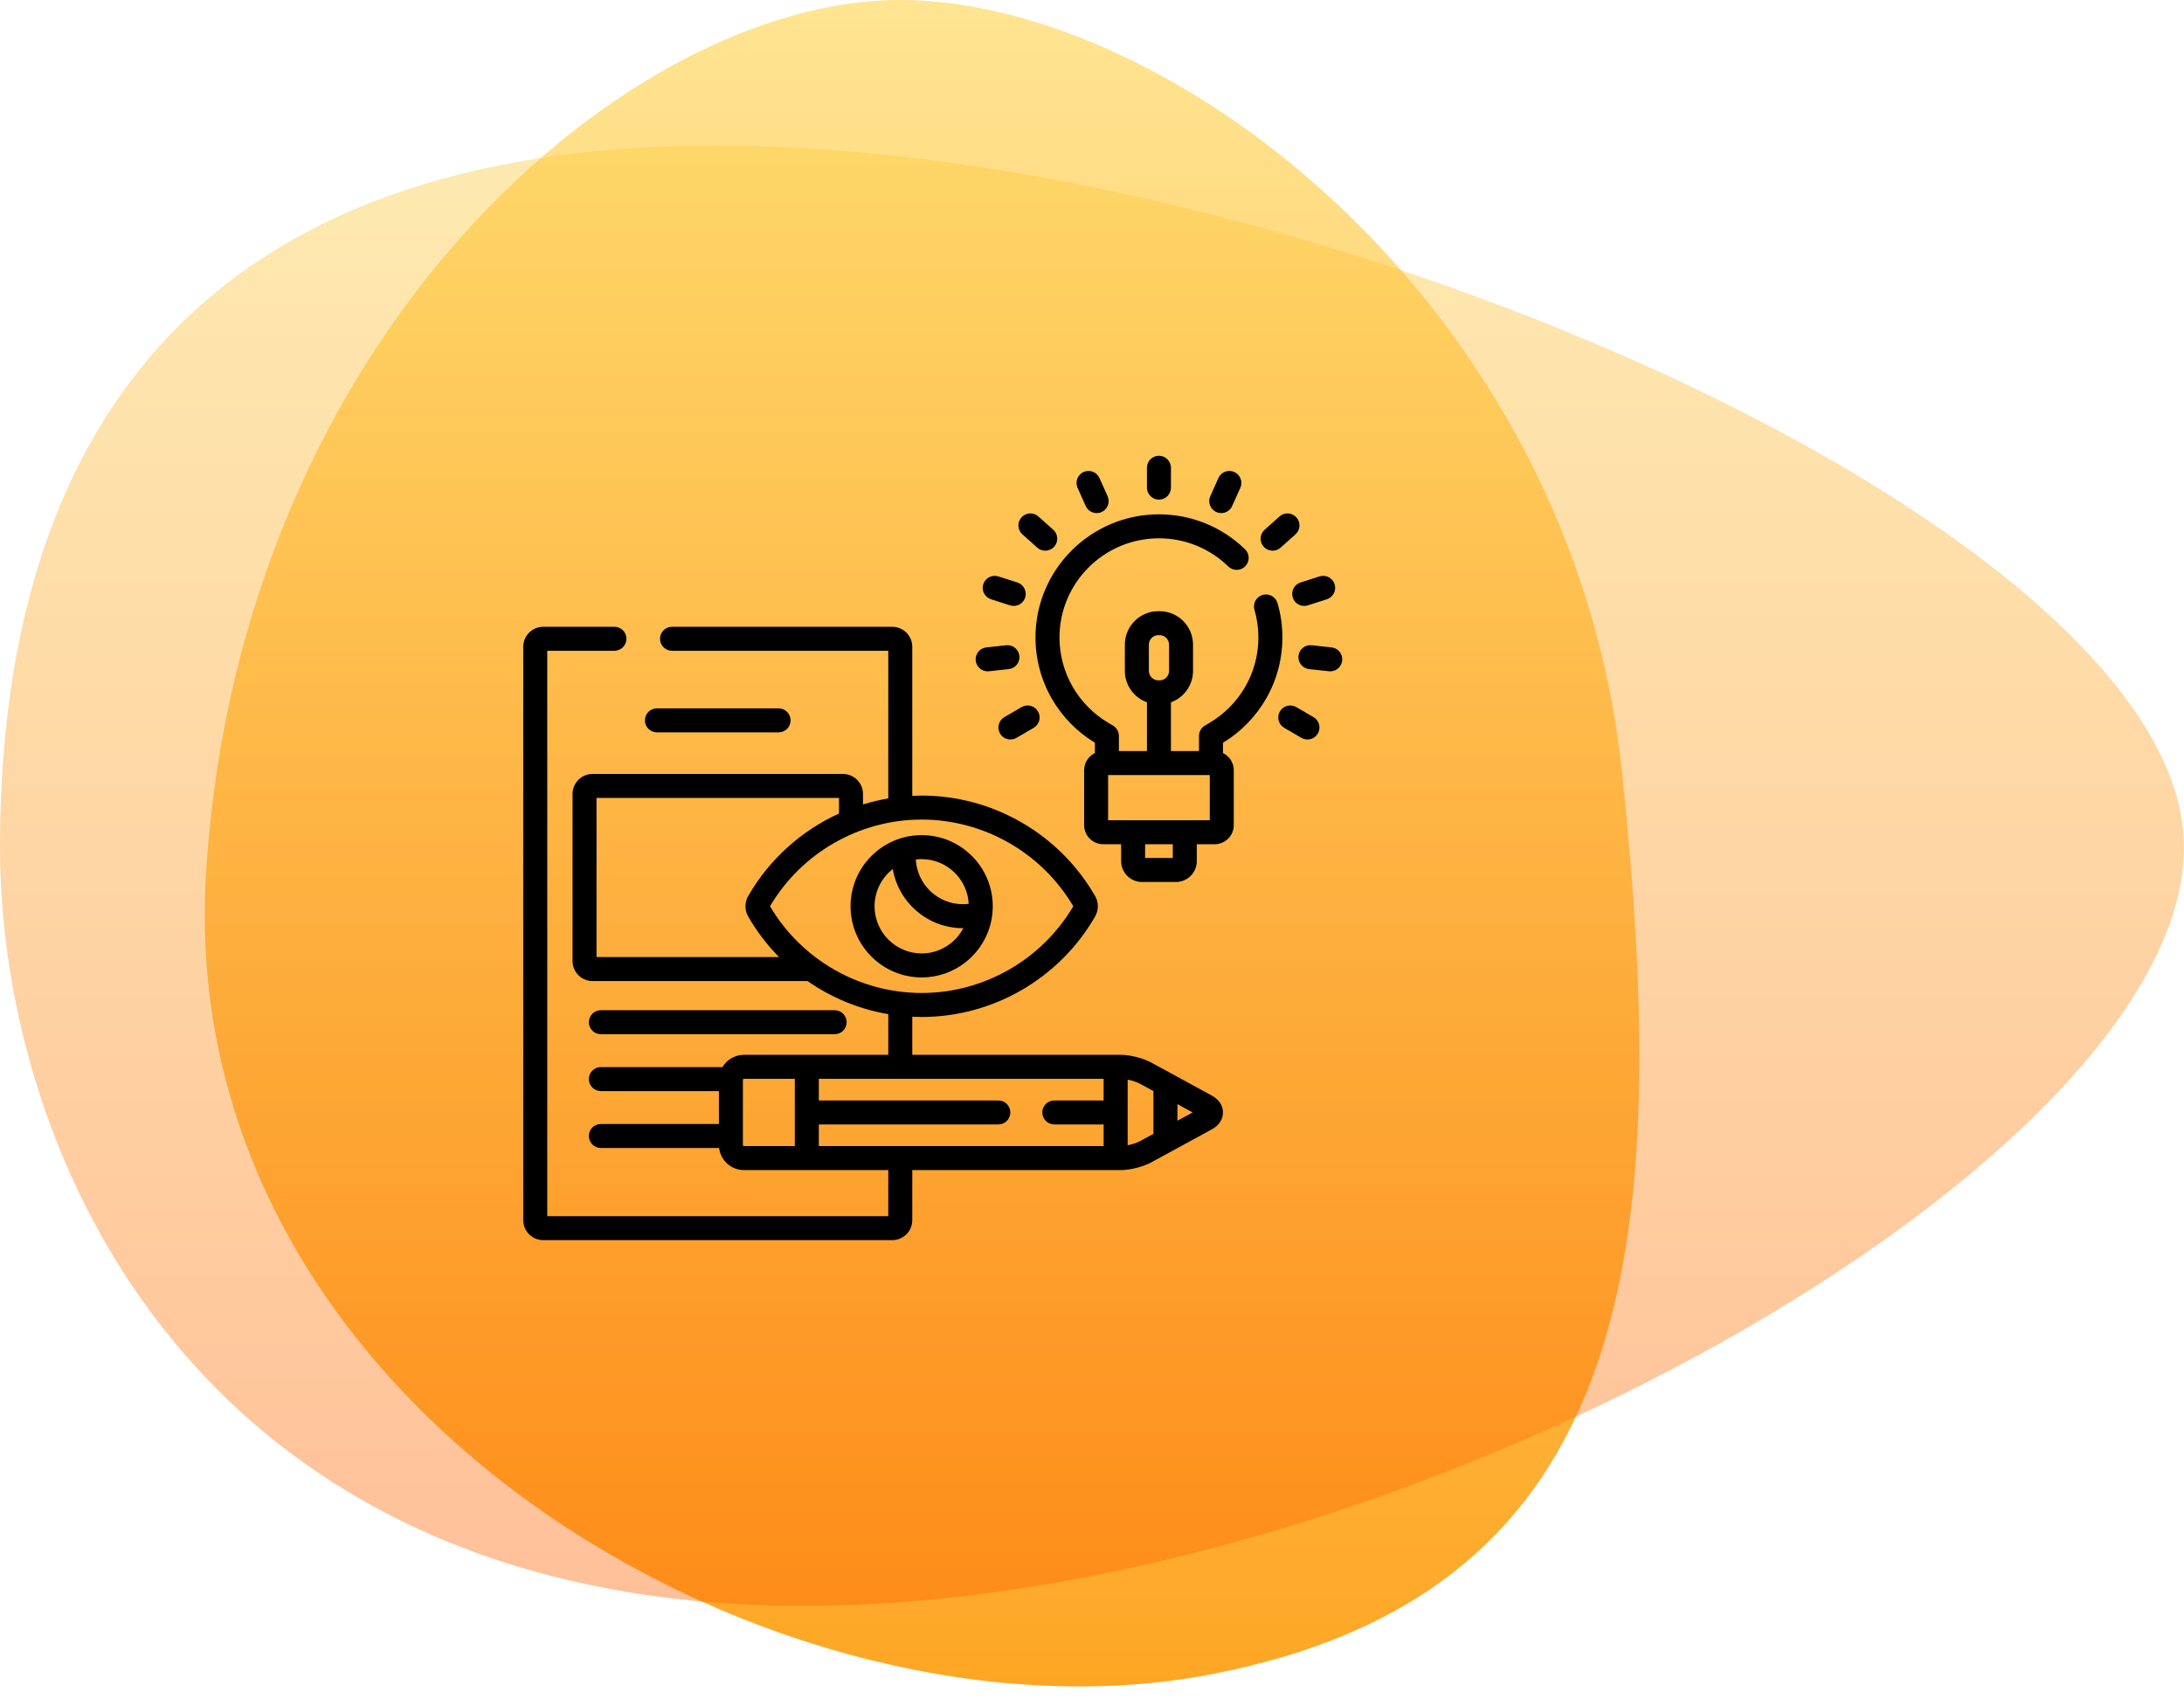
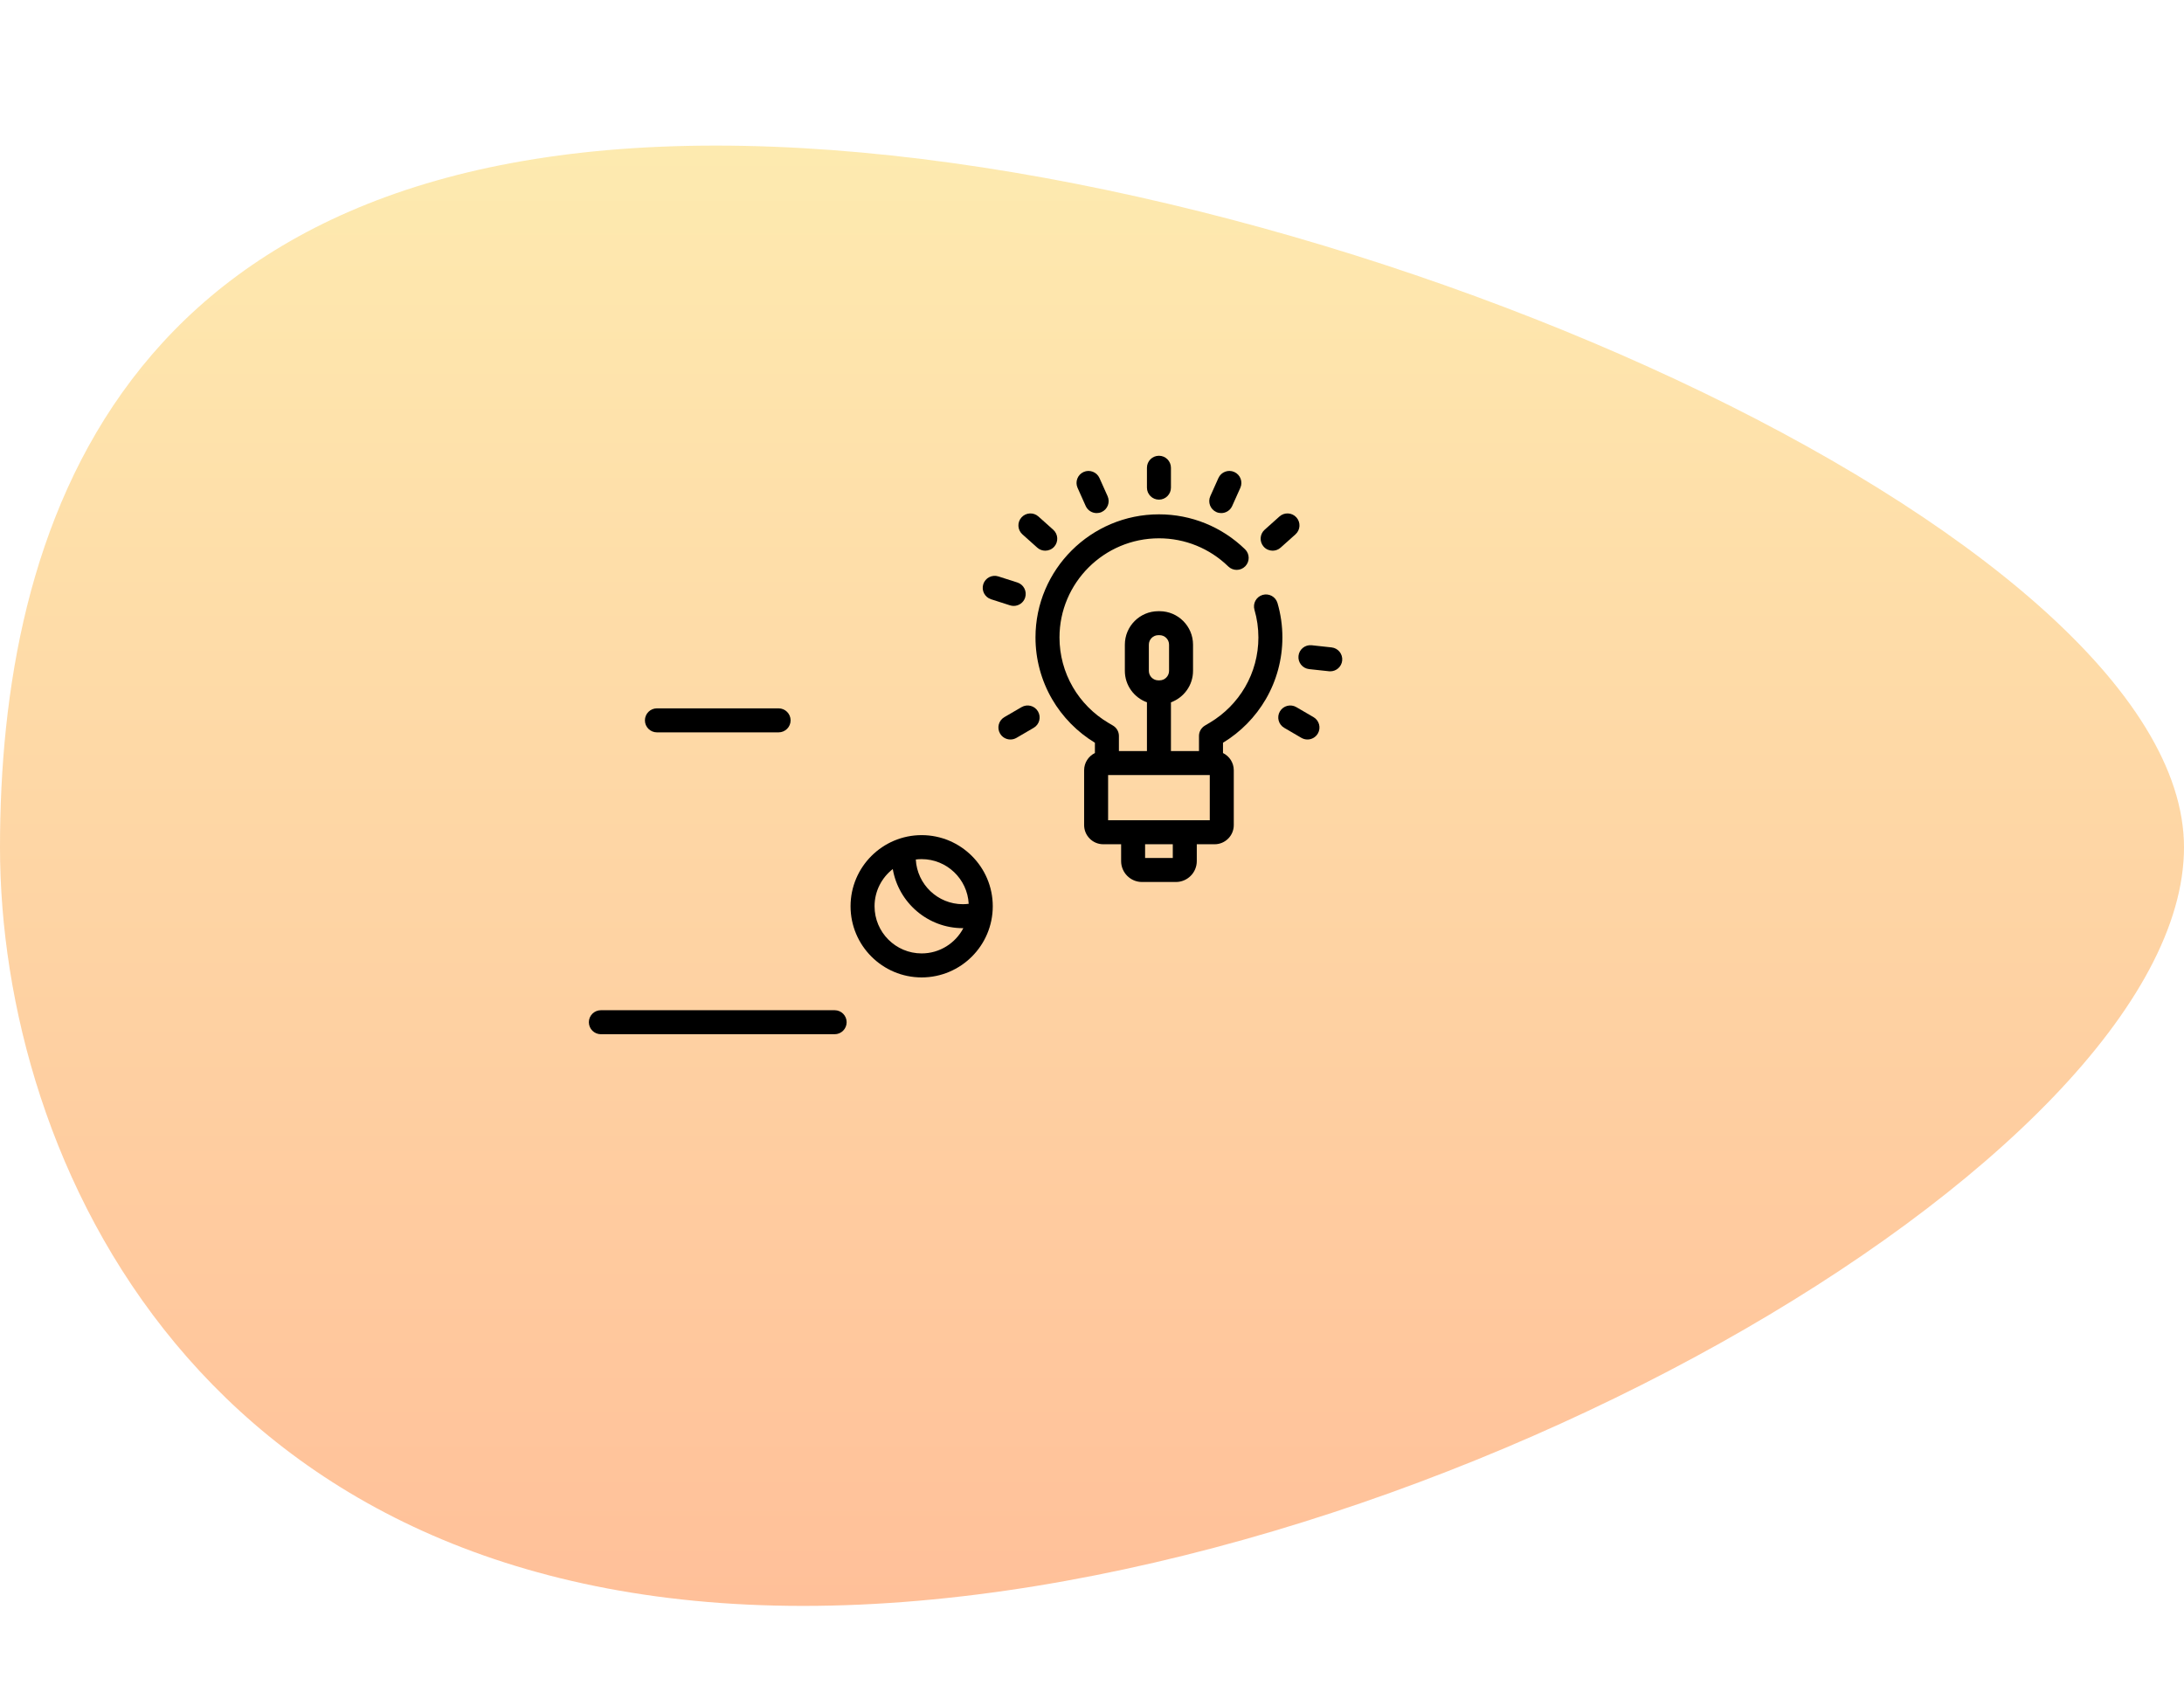
<svg xmlns="http://www.w3.org/2000/svg" width="96px" height="75px" viewBox="0 0 96 75" version="1.1">
  <title>Group 35</title>
  <defs>
    <linearGradient x1="50%" y1="0%" x2="50%" y2="100%" id="linearGradient-1">
      <stop stop-color="#FFE491" offset="0%" />
      <stop stop-color="#FEA420" offset="100%" />
    </linearGradient>
    <linearGradient x1="50%" y1="0%" x2="50%" y2="100%" id="linearGradient-2">
      <stop stop-color="#FBCB38" offset="0%" />
      <stop stop-color="#FF6100" offset="100%" />
    </linearGradient>
  </defs>
  <g id="Website" stroke="none" stroke-width="1" fill="none" fill-rule="evenodd">
    <g id="Organisations" transform="translate(-123, -981)">
      <g id="Group-35" transform="translate(123, 981)">
        <g id="Group-10">
-           <path d="M53.243,73.6 C72.065,69.971 73.448,54.593 71.304,34 C69.16,13.406 51.485,0 39.556,0 C27.626,0 10.55,14.628 9.059,38.339 C7.569,62.049 34.42,77.229 53.243,73.6 Z" id="Oval" fill="url(#linearGradient-1)" />
          <path d="M35.297,70.595 C61.806,70.595 96,50.944 96,37.247 C96,23.551 57.974,6.4 31.465,6.4 C4.955,6.4 0,23.551 0,37.247 C0,50.944 8.787,70.595 35.297,70.595 Z" id="Oval" fill="url(#linearGradient-2)" opacity="0.4" />
        </g>
        <g id="branding" transform="translate(23, 20)" fill="#000000" fill-rule="nonzero">
          <path d="M33.154,6.511 C33.072,6.231 32.78,6.071 32.5,6.152 C32.22,6.234 32.06,6.527 32.141,6.806 C32.256,7.2 32.314,7.609 32.314,8.023 C32.314,8.791 32.112,9.545 31.728,10.205 C31.355,10.846 30.82,11.386 30.181,11.767 L29.961,11.898 C29.801,11.994 29.703,12.165 29.703,12.351 L29.703,13.017 L28.47,13.017 L28.47,10.874 C29.035,10.668 29.441,10.127 29.441,9.491 L29.441,8.339 C29.441,7.528 28.781,6.868 27.97,6.868 L27.915,6.868 C27.104,6.868 26.444,7.528 26.444,8.339 L26.444,9.491 C26.444,10.127 26.85,10.668 27.415,10.873 L27.415,13.017 L26.183,13.017 L26.183,12.351 C26.183,12.165 26.085,11.994 25.925,11.898 L25.704,11.767 C25.065,11.386 24.531,10.846 24.158,10.205 C23.774,9.545 23.571,8.791 23.571,8.023 C23.571,5.62 25.532,3.664 27.943,3.664 C29.087,3.664 30.17,4.104 30.992,4.903 C31.201,5.106 31.535,5.101 31.738,4.892 C31.941,4.683 31.936,4.349 31.727,4.146 C30.707,3.156 29.363,2.61 27.943,2.61 C24.951,2.61 22.516,5.038 22.516,8.023 C22.516,8.977 22.769,9.915 23.246,10.735 C23.702,11.519 24.352,12.18 25.128,12.651 L25.128,13.103 C24.848,13.24 24.654,13.527 24.654,13.86 L24.654,16.271 C24.654,16.735 25.031,17.113 25.495,17.113 L26.28,17.113 L26.28,17.854 C26.28,18.36 26.691,18.772 27.197,18.772 L28.689,18.772 C29.195,18.772 29.606,18.36 29.606,17.854 L29.606,17.113 L30.39,17.113 C30.854,17.113 31.232,16.735 31.232,16.271 L31.232,13.86 C31.232,13.527 31.038,13.24 30.758,13.103 L30.758,12.651 C31.534,12.18 32.184,11.519 32.64,10.735 C33.117,9.915 33.369,8.977 33.369,8.023 C33.369,7.509 33.297,7 33.154,6.511 L33.154,6.511 Z M27.499,8.339 C27.499,8.109 27.686,7.922 27.915,7.922 L27.97,7.922 C28.2,7.922 28.387,8.109 28.387,8.339 L28.387,9.491 C28.387,9.721 28.2,9.908 27.97,9.908 L27.915,9.908 C27.686,9.908 27.499,9.721 27.499,9.491 L27.499,8.339 Z M28.551,17.717 L27.334,17.717 L27.334,17.113 L28.551,17.113 L28.551,17.717 Z M30.177,16.058 L25.708,16.058 L25.708,14.072 L30.177,14.072 L30.177,16.058 Z" id="Shape" />
          <path d="M27.943,1.964 C28.234,1.964 28.47,1.728 28.47,1.437 L28.47,0.563 C28.47,0.271 28.234,0.035 27.943,0.035 C27.651,0.035 27.415,0.271 27.415,0.563 L27.415,1.437 C27.415,1.728 27.652,1.964 27.943,1.964 Z" id="Path" />
          <path d="M24.723,2.243 C24.811,2.439 25.003,2.555 25.205,2.555 C25.277,2.555 25.35,2.541 25.42,2.51 C25.686,2.39 25.805,2.079 25.686,1.813 L25.328,1.014 C25.209,0.748 24.897,0.63 24.631,0.748 C24.366,0.867 24.247,1.179 24.366,1.445 L24.723,2.243 Z" id="Path" />
          <path d="M21.941,3.49 L22.594,4.074 C22.694,4.164 22.82,4.208 22.945,4.208 C23.09,4.208 23.234,4.149 23.339,4.033 C23.533,3.815 23.514,3.482 23.297,3.288 L22.644,2.704 C22.427,2.51 22.094,2.529 21.9,2.746 C21.705,2.963 21.724,3.296 21.941,3.49 Z" id="Path" />
          <path d="M20.563,6.343 L21.398,6.611 C21.451,6.628 21.505,6.636 21.559,6.636 C21.782,6.636 21.989,6.493 22.061,6.27 C22.15,5.992 21.997,5.695 21.719,5.606 L20.885,5.339 C20.607,5.25 20.31,5.403 20.221,5.68 C20.133,5.957 20.285,6.254 20.563,6.343 L20.563,6.343 Z" id="Path" />
-           <path d="M20.412,9.511 C20.431,9.511 20.45,9.51 20.47,9.508 L21.341,9.413 C21.631,9.382 21.84,9.122 21.808,8.832 C21.777,8.543 21.517,8.333 21.227,8.365 L20.356,8.46 C20.066,8.491 19.857,8.751 19.888,9.041 C19.918,9.311 20.146,9.511 20.412,9.511 Z" id="Path" />
          <path d="M21.148,11.525 C20.896,11.672 20.811,11.995 20.958,12.246 C21.056,12.414 21.232,12.508 21.414,12.508 C21.504,12.508 21.595,12.485 21.679,12.437 L22.436,11.995 C22.688,11.849 22.773,11.526 22.626,11.274 C22.48,11.023 22.157,10.937 21.905,11.084 L21.148,11.525 Z" id="Path" />
          <path d="M30.465,2.509 C30.535,2.541 30.608,2.555 30.681,2.555 C30.882,2.555 31.075,2.439 31.162,2.243 L31.52,1.445 C31.639,1.179 31.52,0.867 31.254,0.748 C30.988,0.629 30.676,0.748 30.557,1.014 L30.2,1.812 C30.081,2.078 30.2,2.39 30.465,2.509 Z" id="Path" />
          <path d="M32.94,4.208 C33.065,4.208 33.191,4.164 33.291,4.074 L33.944,3.49 C34.161,3.296 34.18,2.963 33.986,2.746 C33.792,2.529 33.458,2.51 33.241,2.704 L32.588,3.288 C32.371,3.482 32.353,3.815 32.547,4.033 C32.651,4.149 32.795,4.208 32.94,4.208 Z" id="Path" />
-           <path d="M33.825,6.27 C33.897,6.493 34.104,6.636 34.327,6.636 C34.38,6.636 34.434,6.628 34.488,6.611 L35.323,6.343 C35.6,6.254 35.753,5.957 35.664,5.68 C35.575,5.403 35.278,5.25 35.001,5.339 L34.166,5.606 C33.888,5.695 33.736,5.992 33.825,6.27 L33.825,6.27 Z" id="Path" />
          <path d="M35.53,8.46 L34.658,8.365 C34.368,8.333 34.108,8.543 34.077,8.832 C34.045,9.122 34.254,9.382 34.544,9.414 L35.416,9.508 C35.435,9.51 35.454,9.511 35.473,9.511 C35.739,9.511 35.967,9.311 35.997,9.041 C36.028,8.751 35.819,8.491 35.53,8.46 Z" id="Path" />
          <path d="M34.737,11.525 L33.98,11.084 C33.729,10.938 33.406,11.023 33.259,11.274 C33.112,11.526 33.197,11.849 33.449,11.995 L34.206,12.437 C34.29,12.485 34.381,12.508 34.471,12.508 C34.653,12.508 34.829,12.414 34.927,12.246 C35.074,11.995 34.989,11.672 34.737,11.525 L34.737,11.525 Z" id="Path" />
          <path d="M5.876,12.194 L11.224,12.194 C11.515,12.194 11.752,11.958 11.752,11.667 C11.752,11.375 11.515,11.139 11.224,11.139 L5.876,11.139 C5.584,11.139 5.348,11.375 5.348,11.667 C5.348,11.958 5.585,12.194 5.876,12.194 Z" id="Path" />
          <path d="M3.412,25.464 L13.688,25.464 C13.979,25.464 14.215,25.228 14.215,24.936 C14.215,24.645 13.979,24.409 13.688,24.409 L3.412,24.409 C3.121,24.409 2.884,24.645 2.884,24.936 C2.884,25.228 3.121,25.464 3.412,25.464 Z" id="Path" />
          <path d="M20.638,19.839 C20.638,18.115 19.235,16.712 17.512,16.712 C15.789,16.712 14.387,18.115 14.387,19.839 C14.387,21.564 15.789,22.967 17.512,22.967 C19.235,22.967 20.638,21.564 20.638,19.839 L20.638,19.839 Z M17.512,17.767 C18.617,17.767 19.523,18.638 19.58,19.731 C19.495,19.741 19.409,19.748 19.323,19.748 C18.218,19.748 17.312,18.876 17.255,17.783 C17.339,17.773 17.425,17.767 17.512,17.767 L17.512,17.767 Z M15.442,19.839 C15.442,19.175 15.756,18.583 16.243,18.203 C16.495,19.677 17.78,20.802 19.323,20.802 C19.33,20.802 19.338,20.802 19.345,20.802 C18.998,21.461 18.307,21.912 17.512,21.912 C16.37,21.912 15.442,20.982 15.442,19.839 L15.442,19.839 Z" id="Shape" />
-           <path d="M30.274,28.165 L27.604,26.709 C27.249,26.516 26.676,26.37 26.272,26.37 L17.1,26.37 L17.1,24.695 C17.237,24.701 17.374,24.706 17.512,24.706 C20.651,24.706 23.573,23.012 25.138,20.286 C25.297,20.011 25.297,19.668 25.138,19.392 C23.573,16.667 20.651,14.973 17.512,14.973 C17.374,14.973 17.237,14.978 17.1,14.984 L17.1,8.432 C17.1,7.947 16.706,7.553 16.221,7.553 L6.539,7.553 C6.248,7.553 6.012,7.789 6.012,8.08 C6.012,8.372 6.248,8.608 6.539,8.608 L16.045,8.608 L16.045,15.098 C15.668,15.162 15.297,15.251 14.933,15.363 L14.933,14.902 C14.933,14.417 14.539,14.023 14.055,14.023 L3.045,14.023 C2.561,14.023 2.167,14.417 2.167,14.902 L2.167,22.248 C2.167,22.733 2.561,23.127 3.045,23.127 L12.495,23.127 C13.551,23.861 14.763,24.363 16.045,24.581 L16.045,26.37 L9.703,26.37 C9.301,26.37 8.949,26.587 8.757,26.909 L3.412,26.909 C3.121,26.909 2.884,27.145 2.884,27.436 C2.884,27.728 3.121,27.964 3.412,27.964 L8.601,27.964 L8.601,29.41 L3.412,29.41 C3.121,29.41 2.884,29.646 2.884,29.937 C2.884,30.228 3.121,30.464 3.412,30.464 L8.609,30.464 C8.673,31.011 9.139,31.436 9.703,31.436 L16.045,31.436 L16.045,33.462 L1.055,33.462 L1.055,8.608 L4.008,8.608 C4.299,8.608 4.535,8.372 4.535,8.08 C4.535,7.789 4.299,7.553 4.008,7.553 L0.879,7.553 C0.394,7.553 0,7.947 0,8.432 L0,33.637 C0,34.122 0.394,34.516 0.879,34.516 L16.221,34.516 C16.706,34.516 17.1,34.122 17.1,33.637 L17.1,31.436 L26.272,31.436 C26.676,31.436 27.249,31.29 27.604,31.097 L30.275,29.641 C30.581,29.474 30.757,29.205 30.757,28.903 C30.757,28.601 30.581,28.332 30.274,28.165 Z M11.937,30.382 L9.703,30.382 C9.678,30.382 9.655,30.359 9.655,30.335 L9.655,27.471 C9.655,27.447 9.678,27.424 9.703,27.424 L11.937,27.424 L11.937,30.382 Z M3.221,22.072 L3.221,15.078 L13.879,15.078 L13.879,15.763 C12.228,16.515 10.817,17.771 9.886,19.392 C9.728,19.668 9.728,20.011 9.886,20.287 C10.264,20.945 10.722,21.543 11.243,22.072 L3.221,22.072 Z M10.846,19.839 C12.234,17.486 14.78,16.028 17.512,16.028 C20.245,16.028 22.79,17.486 24.178,19.839 C22.79,22.193 20.244,23.651 17.512,23.651 C14.78,23.651 12.234,22.193 10.846,19.839 Z M25.512,28.376 L23.344,28.376 C23.052,28.376 22.816,28.612 22.816,28.903 C22.816,29.194 23.052,29.43 23.344,29.43 L25.512,29.43 L25.512,30.382 L12.992,30.382 L12.992,29.43 L20.883,29.43 C21.174,29.43 21.41,29.194 21.41,28.903 C21.41,28.612 21.174,28.376 20.883,28.376 L12.992,28.376 L12.992,27.424 L25.512,27.424 L25.512,28.376 Z M27.7,29.843 L27.099,30.171 C26.972,30.24 26.762,30.307 26.567,30.346 L26.567,27.46 C26.762,27.499 26.972,27.566 27.099,27.635 L27.7,27.962 L27.7,29.843 Z M28.755,29.268 L28.755,28.538 L29.425,28.903 L28.755,29.268 Z" id="Shape" />
        </g>
      </g>
    </g>
  </g>
</svg>